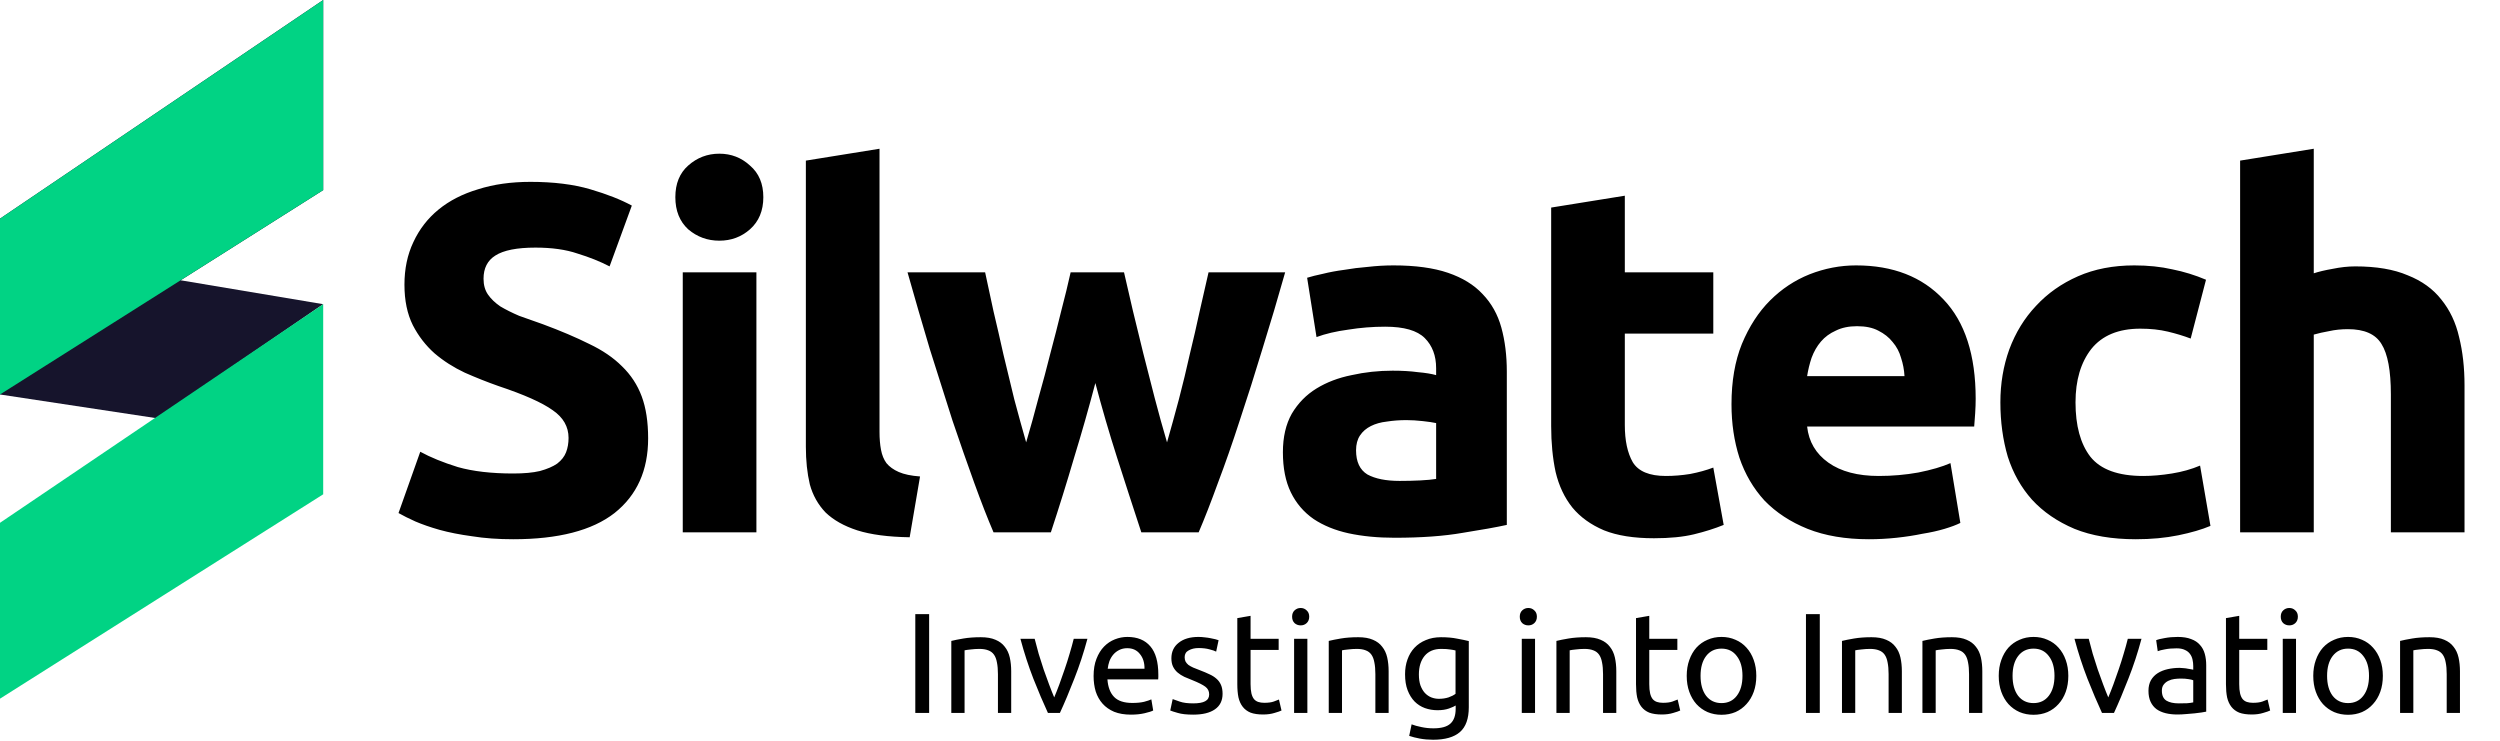
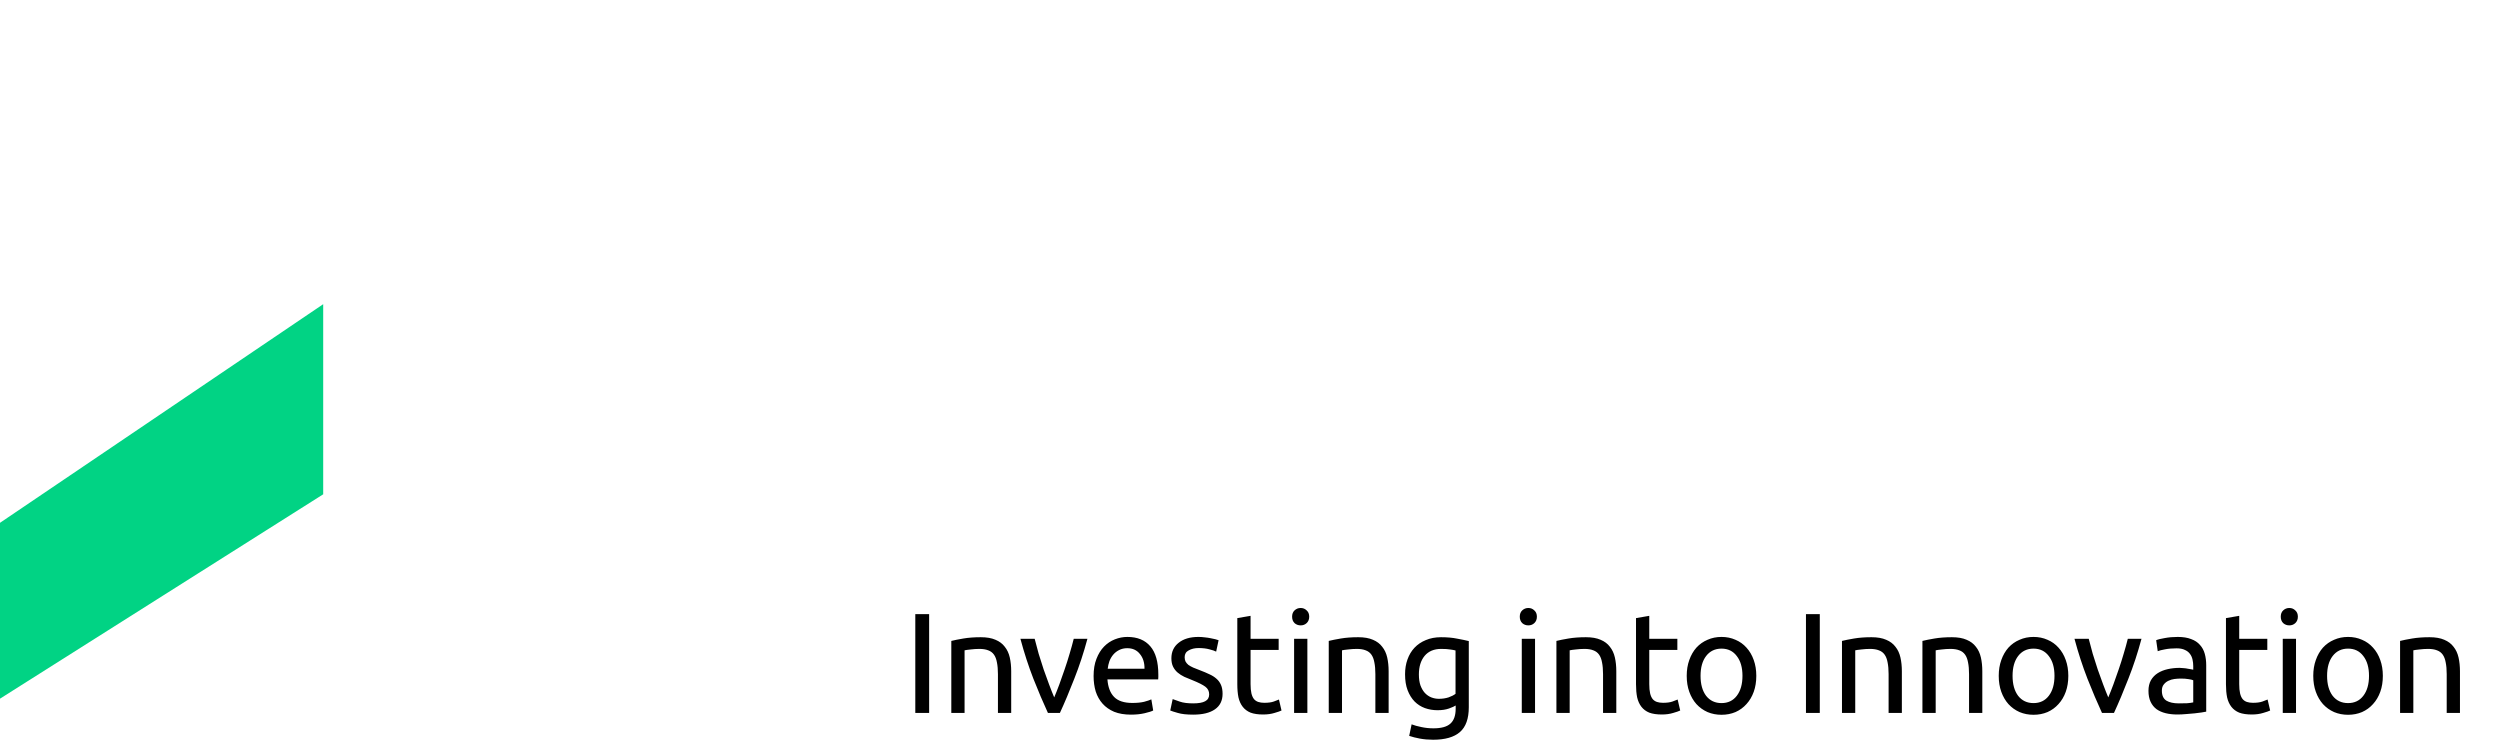
<svg xmlns="http://www.w3.org/2000/svg" width="263" height="78" viewBox="0 0 263 78" fill="none">
-   <path d="M53.988 49.812C55.132 49.812 56.068 49.725 56.796 49.552C57.559 49.344 58.165 49.084 58.616 48.772C59.067 48.425 59.379 48.027 59.552 47.576C59.725 47.125 59.812 46.623 59.812 46.068C59.812 44.889 59.257 43.919 58.148 43.156C57.039 42.359 55.132 41.509 52.428 40.608C51.249 40.192 50.071 39.724 48.892 39.204C47.713 38.649 46.656 37.973 45.72 37.176C44.784 36.344 44.021 35.356 43.432 34.212C42.843 33.033 42.548 31.612 42.548 29.948C42.548 28.284 42.86 26.793 43.484 25.476C44.108 24.124 44.992 22.98 46.136 22.044C47.28 21.108 48.667 20.397 50.296 19.912C51.925 19.392 53.763 19.132 55.808 19.132C58.235 19.132 60.332 19.392 62.1 19.912C63.868 20.432 65.324 21.004 66.468 21.628L64.128 28.024C63.123 27.504 61.996 27.053 60.748 26.672C59.535 26.256 58.061 26.048 56.328 26.048C54.387 26.048 52.983 26.325 52.116 26.88C51.284 27.4 50.868 28.215 50.868 29.324C50.868 29.983 51.024 30.537 51.336 30.988C51.648 31.439 52.081 31.855 52.636 32.236C53.225 32.583 53.884 32.912 54.612 33.224C55.375 33.501 56.207 33.796 57.108 34.108C58.98 34.801 60.609 35.495 61.996 36.188C63.383 36.847 64.527 37.627 65.428 38.528C66.364 39.429 67.057 40.487 67.508 41.7C67.959 42.913 68.184 44.387 68.184 46.12C68.184 49.483 67.005 52.1 64.648 53.972C62.291 55.809 58.737 56.728 53.988 56.728C52.393 56.728 50.955 56.624 49.672 56.416C48.389 56.243 47.245 56.017 46.24 55.74C45.269 55.463 44.42 55.168 43.692 54.856C42.999 54.544 42.409 54.249 41.924 53.972L44.212 47.524C45.287 48.113 46.604 48.651 48.164 49.136C49.759 49.587 51.7 49.812 53.988 49.812ZM79.574 56H71.826V28.648H79.574V56ZM80.302 20.744C80.302 22.165 79.834 23.292 78.898 24.124C77.996 24.921 76.922 25.32 75.674 25.32C74.426 25.32 73.334 24.921 72.398 24.124C71.496 23.292 71.046 22.165 71.046 20.744C71.046 19.323 71.496 18.213 72.398 17.416C73.334 16.584 74.426 16.168 75.674 16.168C76.922 16.168 77.996 16.584 78.898 17.416C79.834 18.213 80.302 19.323 80.302 20.744ZM95.697 56.52C93.444 56.485 91.606 56.243 90.185 55.792C88.798 55.341 87.689 54.717 86.857 53.92C86.059 53.088 85.505 52.1 85.193 50.956C84.915 49.777 84.777 48.46 84.777 47.004V16.896L92.525 15.648V45.444C92.525 46.137 92.577 46.761 92.681 47.316C92.785 47.871 92.975 48.339 93.253 48.72C93.565 49.101 93.998 49.413 94.553 49.656C95.108 49.899 95.853 50.055 96.789 50.124L95.697 56.52ZM115.231 40.296C114.538 42.931 113.793 45.548 112.995 48.148C112.233 50.748 111.418 53.365 110.551 56H104.519C103.895 54.544 103.219 52.811 102.491 50.8C101.763 48.789 101.001 46.605 100.203 44.248C99.441 41.856 98.643 39.343 97.811 36.708C97.014 34.039 96.234 31.352 95.471 28.648H103.635C103.913 29.896 104.207 31.265 104.519 32.756C104.866 34.212 105.213 35.72 105.559 37.28C105.941 38.84 106.322 40.417 106.703 42.012C107.119 43.572 107.535 45.08 107.951 46.536C108.402 45.011 108.835 43.451 109.251 41.856C109.702 40.261 110.118 38.701 110.499 37.176C110.915 35.616 111.297 34.125 111.643 32.704C112.025 31.248 112.354 29.896 112.631 28.648H118.247C118.525 29.896 118.837 31.248 119.183 32.704C119.53 34.125 119.894 35.616 120.275 37.176C120.657 38.701 121.055 40.261 121.471 41.856C121.887 43.451 122.321 45.011 122.771 46.536C123.187 45.08 123.603 43.572 124.019 42.012C124.435 40.417 124.817 38.84 125.163 37.28C125.545 35.72 125.891 34.212 126.203 32.756C126.55 31.265 126.862 29.896 127.139 28.648H135.199C134.437 31.352 133.639 34.039 132.807 36.708C132.01 39.343 131.213 41.856 130.415 44.248C129.653 46.605 128.89 48.789 128.127 50.8C127.399 52.811 126.723 54.544 126.099 56H120.067C119.201 53.365 118.351 50.748 117.519 48.148C116.687 45.548 115.925 42.931 115.231 40.296ZM147.233 50.592C147.996 50.592 148.724 50.575 149.417 50.54C150.11 50.505 150.665 50.453 151.081 50.384V44.508C150.769 44.439 150.301 44.369 149.677 44.3C149.053 44.231 148.481 44.196 147.961 44.196C147.233 44.196 146.54 44.248 145.881 44.352C145.257 44.421 144.702 44.577 144.217 44.82C143.732 45.063 143.35 45.392 143.073 45.808C142.796 46.224 142.657 46.744 142.657 47.368C142.657 48.581 143.056 49.431 143.853 49.916C144.685 50.367 145.812 50.592 147.233 50.592ZM146.609 27.92C148.897 27.92 150.804 28.18 152.329 28.7C153.854 29.22 155.068 29.965 155.969 30.936C156.905 31.907 157.564 33.085 157.945 34.472C158.326 35.859 158.517 37.401 158.517 39.1V55.22C157.408 55.463 155.865 55.74 153.889 56.052C151.913 56.399 149.521 56.572 146.713 56.572C144.945 56.572 143.333 56.416 141.877 56.104C140.456 55.792 139.225 55.289 138.185 54.596C137.145 53.868 136.348 52.932 135.793 51.788C135.238 50.644 134.961 49.24 134.961 47.576C134.961 45.981 135.273 44.629 135.897 43.52C136.556 42.411 137.422 41.527 138.497 40.868C139.572 40.209 140.802 39.741 142.189 39.464C143.576 39.152 145.014 38.996 146.505 38.996C147.51 38.996 148.394 39.048 149.157 39.152C149.954 39.221 150.596 39.325 151.081 39.464V38.736C151.081 37.419 150.682 36.361 149.885 35.564C149.088 34.767 147.701 34.368 145.725 34.368C144.408 34.368 143.108 34.472 141.825 34.68C140.542 34.853 139.433 35.113 138.497 35.46L137.509 29.22C137.96 29.081 138.514 28.943 139.173 28.804C139.866 28.631 140.612 28.492 141.409 28.388C142.206 28.249 143.038 28.145 143.905 28.076C144.806 27.972 145.708 27.92 146.609 27.92ZM163.183 21.836L170.931 20.588V28.648H180.239V35.096H170.931V44.716C170.931 46.345 171.208 47.645 171.763 48.616C172.352 49.587 173.514 50.072 175.247 50.072C176.079 50.072 176.928 50.003 177.795 49.864C178.696 49.691 179.511 49.465 180.239 49.188L181.331 55.22C180.395 55.601 179.355 55.931 178.211 56.208C177.067 56.485 175.663 56.624 173.999 56.624C171.884 56.624 170.134 56.347 168.747 55.792C167.36 55.203 166.251 54.405 165.419 53.4C164.587 52.36 163.998 51.112 163.651 49.656C163.339 48.2 163.183 46.588 163.183 44.82V21.836ZM182.153 42.532C182.153 40.105 182.517 37.991 183.245 36.188C184.008 34.351 184.996 32.825 186.209 31.612C187.422 30.399 188.809 29.48 190.369 28.856C191.964 28.232 193.593 27.92 195.257 27.92C199.14 27.92 202.208 29.116 204.461 31.508C206.714 33.865 207.841 37.349 207.841 41.96C207.841 42.411 207.824 42.913 207.789 43.468C207.754 43.988 207.72 44.456 207.685 44.872H190.109C190.282 46.467 191.028 47.732 192.345 48.668C193.662 49.604 195.43 50.072 197.649 50.072C199.07 50.072 200.457 49.951 201.809 49.708C203.196 49.431 204.322 49.101 205.189 48.72L206.229 55.012C205.813 55.22 205.258 55.428 204.565 55.636C203.872 55.844 203.092 56.017 202.225 56.156C201.393 56.329 200.492 56.468 199.521 56.572C198.55 56.676 197.58 56.728 196.609 56.728C194.148 56.728 191.998 56.364 190.161 55.636C188.358 54.908 186.85 53.92 185.637 52.672C184.458 51.389 183.574 49.881 182.985 48.148C182.43 46.415 182.153 44.543 182.153 42.532ZM200.353 39.568C200.318 38.909 200.197 38.268 199.989 37.644C199.816 37.02 199.521 36.465 199.105 35.98C198.724 35.495 198.221 35.096 197.597 34.784C197.008 34.472 196.262 34.316 195.361 34.316C194.494 34.316 193.749 34.472 193.125 34.784C192.501 35.061 191.981 35.443 191.565 35.928C191.149 36.413 190.82 36.985 190.577 37.644C190.369 38.268 190.213 38.909 190.109 39.568H200.353ZM210.44 42.324C210.44 40.348 210.752 38.493 211.376 36.76C212.035 34.992 212.971 33.467 214.184 32.184C215.397 30.867 216.871 29.827 218.604 29.064C220.337 28.301 222.313 27.92 224.532 27.92C225.988 27.92 227.323 28.059 228.536 28.336C229.749 28.579 230.928 28.943 232.072 29.428L230.46 35.616C229.732 35.339 228.935 35.096 228.068 34.888C227.201 34.68 226.231 34.576 225.156 34.576C222.868 34.576 221.152 35.287 220.008 36.708C218.899 38.129 218.344 40.001 218.344 42.324C218.344 44.785 218.864 46.692 219.904 48.044C220.979 49.396 222.833 50.072 225.468 50.072C226.404 50.072 227.409 49.985 228.484 49.812C229.559 49.639 230.547 49.361 231.448 48.98L232.54 55.324C231.639 55.705 230.512 56.035 229.16 56.312C227.808 56.589 226.317 56.728 224.688 56.728C222.192 56.728 220.043 56.364 218.24 55.636C216.437 54.873 214.947 53.851 213.768 52.568C212.624 51.285 211.775 49.777 211.22 48.044C210.7 46.276 210.44 44.369 210.44 42.324ZM235.66 56V16.896L243.408 15.648V28.752C243.928 28.579 244.587 28.423 245.384 28.284C246.216 28.111 247.013 28.024 247.776 28.024C249.995 28.024 251.832 28.336 253.288 28.96C254.779 29.549 255.957 30.399 256.824 31.508C257.725 32.617 258.349 33.935 258.696 35.46C259.077 36.985 259.268 38.684 259.268 40.556V56H251.52V41.492C251.52 38.996 251.191 37.228 250.532 36.188C249.908 35.148 248.729 34.628 246.996 34.628C246.303 34.628 245.644 34.697 245.02 34.836C244.431 34.94 243.893 35.061 243.408 35.2V56H235.66Z" fill="black" />
  <path d="M96.29 64.605H97.745V75H96.29V64.605ZM100.078 67.425C100.398 67.345 100.823 67.26 101.353 67.17C101.883 67.08 102.493 67.035 103.183 67.035C103.803 67.035 104.318 67.125 104.728 67.305C105.138 67.475 105.463 67.72 105.703 68.04C105.953 68.35 106.128 68.725 106.228 69.165C106.328 69.605 106.378 70.09 106.378 70.62V75H104.983V70.92C104.983 70.44 104.948 70.03 104.878 69.69C104.818 69.35 104.713 69.075 104.563 68.865C104.413 68.655 104.213 68.505 103.963 68.415C103.713 68.315 103.403 68.265 103.033 68.265C102.883 68.265 102.728 68.27 102.568 68.28C102.408 68.29 102.253 68.305 102.103 68.325C101.963 68.335 101.833 68.35 101.713 68.37C101.603 68.39 101.523 68.405 101.473 68.415V75H100.078V67.425ZM114.397 67.2C114.007 68.66 113.547 70.06 113.017 71.4C112.497 72.74 111.992 73.94 111.502 75H110.242C109.752 73.94 109.242 72.74 108.712 71.4C108.192 70.06 107.737 68.66 107.347 67.2H108.847C108.967 67.69 109.107 68.215 109.267 68.775C109.437 69.325 109.612 69.875 109.792 70.425C109.982 70.965 110.172 71.49 110.362 72C110.552 72.51 110.732 72.965 110.902 73.365C111.072 72.965 111.252 72.51 111.442 72C111.632 71.49 111.817 70.965 111.997 70.425C112.187 69.875 112.362 69.325 112.522 68.775C112.692 68.215 112.837 67.69 112.957 67.2H114.397ZM115.046 71.115C115.046 70.425 115.146 69.825 115.346 69.315C115.546 68.795 115.811 68.365 116.141 68.025C116.471 67.685 116.851 67.43 117.281 67.26C117.711 67.09 118.151 67.005 118.601 67.005C119.651 67.005 120.456 67.335 121.016 67.995C121.576 68.645 121.856 69.64 121.856 70.98C121.856 71.04 121.856 71.12 121.856 71.22C121.856 71.31 121.851 71.395 121.841 71.475H116.501C116.561 72.285 116.796 72.9 117.206 73.32C117.616 73.74 118.256 73.95 119.126 73.95C119.616 73.95 120.026 73.91 120.356 73.83C120.696 73.74 120.951 73.655 121.121 73.575L121.316 74.745C121.146 74.835 120.846 74.93 120.416 75.03C119.996 75.13 119.516 75.18 118.976 75.18C118.296 75.18 117.706 75.08 117.206 74.88C116.716 74.67 116.311 74.385 115.991 74.025C115.671 73.665 115.431 73.24 115.271 72.75C115.121 72.25 115.046 71.705 115.046 71.115ZM120.401 70.35C120.411 69.72 120.251 69.205 119.921 68.805C119.601 68.395 119.156 68.19 118.586 68.19C118.266 68.19 117.981 68.255 117.731 68.385C117.491 68.505 117.286 68.665 117.116 68.865C116.946 69.065 116.811 69.295 116.711 69.555C116.621 69.815 116.561 70.08 116.531 70.35H120.401ZM125.525 73.995C126.095 73.995 126.515 73.92 126.785 73.77C127.065 73.62 127.205 73.38 127.205 73.05C127.205 72.71 127.07 72.44 126.8 72.24C126.53 72.04 126.085 71.815 125.465 71.565C125.165 71.445 124.875 71.325 124.595 71.205C124.325 71.075 124.09 70.925 123.89 70.755C123.69 70.585 123.53 70.38 123.41 70.14C123.29 69.9 123.23 69.605 123.23 69.255C123.23 68.565 123.485 68.02 123.995 67.62C124.505 67.21 125.2 67.005 126.08 67.005C126.3 67.005 126.52 67.02 126.74 67.05C126.96 67.07 127.165 67.1 127.355 67.14C127.545 67.17 127.71 67.205 127.85 67.245C128 67.285 128.115 67.32 128.195 67.35L127.94 68.55C127.79 68.47 127.555 68.39 127.235 68.31C126.915 68.22 126.53 68.175 126.08 68.175C125.69 68.175 125.35 68.255 125.06 68.415C124.77 68.565 124.625 68.805 124.625 69.135C124.625 69.305 124.655 69.455 124.715 69.585C124.785 69.715 124.885 69.835 125.015 69.945C125.155 70.045 125.325 70.14 125.525 70.23C125.725 70.32 125.965 70.415 126.245 70.515C126.615 70.655 126.945 70.795 127.235 70.935C127.525 71.065 127.77 71.22 127.97 71.4C128.18 71.58 128.34 71.8 128.45 72.06C128.56 72.31 128.615 72.62 128.615 72.99C128.615 73.71 128.345 74.255 127.805 74.625C127.275 74.995 126.515 75.18 125.525 75.18C124.835 75.18 124.295 75.12 123.905 75C123.515 74.89 123.25 74.805 123.11 74.745L123.365 73.545C123.525 73.605 123.78 73.695 124.13 73.815C124.48 73.935 124.945 73.995 125.525 73.995ZM131.56 67.2H134.515V68.37H131.56V71.97C131.56 72.36 131.59 72.685 131.65 72.945C131.71 73.195 131.8 73.395 131.92 73.545C132.04 73.685 132.19 73.785 132.37 73.845C132.55 73.905 132.76 73.935 133 73.935C133.42 73.935 133.755 73.89 134.005 73.8C134.265 73.7 134.445 73.63 134.545 73.59L134.815 74.745C134.675 74.815 134.43 74.9 134.08 75C133.73 75.11 133.33 75.165 132.88 75.165C132.35 75.165 131.91 75.1 131.56 74.97C131.22 74.83 130.945 74.625 130.735 74.355C130.525 74.085 130.375 73.755 130.285 73.365C130.205 72.965 130.165 72.505 130.165 71.985V65.025L131.56 64.785V67.2ZM137.535 75H136.14V67.2H137.535V75ZM136.83 65.79C136.58 65.79 136.365 65.71 136.185 65.55C136.015 65.38 135.93 65.155 135.93 64.875C135.93 64.595 136.015 64.375 136.185 64.215C136.365 64.045 136.58 63.96 136.83 63.96C137.08 63.96 137.29 64.045 137.46 64.215C137.64 64.375 137.73 64.595 137.73 64.875C137.73 65.155 137.64 65.38 137.46 65.55C137.29 65.71 137.08 65.79 136.83 65.79ZM139.784 67.425C140.104 67.345 140.529 67.26 141.059 67.17C141.589 67.08 142.199 67.035 142.889 67.035C143.509 67.035 144.024 67.125 144.434 67.305C144.844 67.475 145.169 67.72 145.409 68.04C145.659 68.35 145.834 68.725 145.934 69.165C146.034 69.605 146.084 70.09 146.084 70.62V75H144.689V70.92C144.689 70.44 144.654 70.03 144.584 69.69C144.524 69.35 144.419 69.075 144.269 68.865C144.119 68.655 143.919 68.505 143.669 68.415C143.419 68.315 143.109 68.265 142.739 68.265C142.589 68.265 142.434 68.27 142.274 68.28C142.114 68.29 141.959 68.305 141.809 68.325C141.669 68.335 141.539 68.35 141.419 68.37C141.309 68.39 141.229 68.405 141.179 68.415V75H139.784V67.425ZM153.137 74.22C153.017 74.3 152.782 74.405 152.432 74.535C152.092 74.655 151.692 74.715 151.232 74.715C150.762 74.715 150.317 74.64 149.897 74.49C149.487 74.34 149.127 74.11 148.817 73.8C148.507 73.48 148.262 73.085 148.082 72.615C147.902 72.145 147.812 71.585 147.812 70.935C147.812 70.365 147.897 69.845 148.067 69.375C148.237 68.895 148.482 68.485 148.802 68.145C149.132 67.795 149.532 67.525 150.002 67.335C150.472 67.135 151.002 67.035 151.592 67.035C152.242 67.035 152.807 67.085 153.287 67.185C153.777 67.275 154.187 67.36 154.517 67.44V74.4C154.517 75.6 154.207 76.47 153.587 77.01C152.967 77.55 152.027 77.82 150.767 77.82C150.277 77.82 149.812 77.78 149.372 77.7C148.942 77.62 148.567 77.525 148.247 77.415L148.502 76.2C148.782 76.31 149.122 76.405 149.522 76.485C149.932 76.575 150.357 76.62 150.797 76.62C151.627 76.62 152.222 76.455 152.582 76.125C152.952 75.795 153.137 75.27 153.137 74.55V74.22ZM153.122 68.43C152.982 68.39 152.792 68.355 152.552 68.325C152.322 68.285 152.007 68.265 151.607 68.265C150.857 68.265 150.277 68.51 149.867 69C149.467 69.49 149.267 70.14 149.267 70.95C149.267 71.4 149.322 71.785 149.432 72.105C149.552 72.425 149.707 72.69 149.897 72.9C150.097 73.11 150.322 73.265 150.572 73.365C150.832 73.465 151.097 73.515 151.367 73.515C151.737 73.515 152.077 73.465 152.387 73.365C152.697 73.255 152.942 73.13 153.122 72.99V68.43ZM161.486 75H160.091V67.2H161.486V75ZM160.781 65.79C160.531 65.79 160.316 65.71 160.136 65.55C159.966 65.38 159.881 65.155 159.881 64.875C159.881 64.595 159.966 64.375 160.136 64.215C160.316 64.045 160.531 63.96 160.781 63.96C161.031 63.96 161.241 64.045 161.411 64.215C161.591 64.375 161.681 64.595 161.681 64.875C161.681 65.155 161.591 65.38 161.411 65.55C161.241 65.71 161.031 65.79 160.781 65.79ZM163.735 67.425C164.055 67.345 164.48 67.26 165.01 67.17C165.54 67.08 166.15 67.035 166.84 67.035C167.46 67.035 167.975 67.125 168.385 67.305C168.795 67.475 169.12 67.72 169.36 68.04C169.61 68.35 169.785 68.725 169.885 69.165C169.985 69.605 170.035 70.09 170.035 70.62V75H168.64V70.92C168.64 70.44 168.605 70.03 168.535 69.69C168.475 69.35 168.37 69.075 168.22 68.865C168.07 68.655 167.87 68.505 167.62 68.415C167.37 68.315 167.06 68.265 166.69 68.265C166.54 68.265 166.385 68.27 166.225 68.28C166.065 68.29 165.91 68.305 165.76 68.325C165.62 68.335 165.49 68.35 165.37 68.37C165.26 68.39 165.18 68.405 165.13 68.415V75H163.735V67.425ZM173.503 67.2H176.458V68.37H173.503V71.97C173.503 72.36 173.533 72.685 173.593 72.945C173.653 73.195 173.743 73.395 173.863 73.545C173.983 73.685 174.133 73.785 174.313 73.845C174.493 73.905 174.703 73.935 174.943 73.935C175.363 73.935 175.698 73.89 175.948 73.8C176.208 73.7 176.388 73.63 176.488 73.59L176.758 74.745C176.618 74.815 176.373 74.9 176.023 75C175.673 75.11 175.273 75.165 174.823 75.165C174.293 75.165 173.853 75.1 173.503 74.97C173.163 74.83 172.888 74.625 172.678 74.355C172.468 74.085 172.318 73.755 172.228 73.365C172.148 72.965 172.108 72.505 172.108 71.985V65.025L173.503 64.785V67.2ZM184.763 71.1C184.763 71.72 184.673 72.28 184.493 72.78C184.313 73.28 184.058 73.71 183.728 74.07C183.408 74.43 183.023 74.71 182.573 74.91C182.123 75.1 181.633 75.195 181.103 75.195C180.573 75.195 180.083 75.1 179.633 74.91C179.183 74.71 178.793 74.43 178.463 74.07C178.143 73.71 177.893 73.28 177.713 72.78C177.533 72.28 177.443 71.72 177.443 71.1C177.443 70.49 177.533 69.935 177.713 69.435C177.893 68.925 178.143 68.49 178.463 68.13C178.793 67.77 179.183 67.495 179.633 67.305C180.083 67.105 180.573 67.005 181.103 67.005C181.633 67.005 182.123 67.105 182.573 67.305C183.023 67.495 183.408 67.77 183.728 68.13C184.058 68.49 184.313 68.925 184.493 69.435C184.673 69.935 184.763 70.49 184.763 71.1ZM183.308 71.1C183.308 70.22 183.108 69.525 182.708 69.015C182.318 68.495 181.783 68.235 181.103 68.235C180.423 68.235 179.883 68.495 179.483 69.015C179.093 69.525 178.898 70.22 178.898 71.1C178.898 71.98 179.093 72.68 179.483 73.2C179.883 73.71 180.423 73.965 181.103 73.965C181.783 73.965 182.318 73.71 182.708 73.2C183.108 72.68 183.308 71.98 183.308 71.1ZM189.987 64.605H191.442V75H189.987V64.605ZM193.776 67.425C194.096 67.345 194.521 67.26 195.051 67.17C195.581 67.08 196.191 67.035 196.881 67.035C197.501 67.035 198.016 67.125 198.426 67.305C198.836 67.475 199.161 67.72 199.401 68.04C199.651 68.35 199.826 68.725 199.926 69.165C200.026 69.605 200.076 70.09 200.076 70.62V75H198.681V70.92C198.681 70.44 198.646 70.03 198.576 69.69C198.516 69.35 198.411 69.075 198.261 68.865C198.111 68.655 197.911 68.505 197.661 68.415C197.411 68.315 197.101 68.265 196.731 68.265C196.581 68.265 196.426 68.27 196.266 68.28C196.106 68.29 195.951 68.305 195.801 68.325C195.661 68.335 195.531 68.35 195.411 68.37C195.301 68.39 195.221 68.405 195.171 68.415V75H193.776V67.425ZM202.239 67.425C202.559 67.345 202.984 67.26 203.514 67.17C204.044 67.08 204.654 67.035 205.344 67.035C205.964 67.035 206.479 67.125 206.889 67.305C207.299 67.475 207.624 67.72 207.864 68.04C208.114 68.35 208.289 68.725 208.389 69.165C208.489 69.605 208.539 70.09 208.539 70.62V75H207.144V70.92C207.144 70.44 207.109 70.03 207.039 69.69C206.979 69.35 206.874 69.075 206.724 68.865C206.574 68.655 206.374 68.505 206.124 68.415C205.874 68.315 205.564 68.265 205.194 68.265C205.044 68.265 204.889 68.27 204.729 68.28C204.569 68.29 204.414 68.305 204.264 68.325C204.124 68.335 203.994 68.35 203.874 68.37C203.764 68.39 203.684 68.405 203.634 68.415V75H202.239V67.425ZM217.587 71.1C217.587 71.72 217.497 72.28 217.317 72.78C217.137 73.28 216.882 73.71 216.552 74.07C216.232 74.43 215.847 74.71 215.397 74.91C214.947 75.1 214.457 75.195 213.927 75.195C213.397 75.195 212.907 75.1 212.457 74.91C212.007 74.71 211.617 74.43 211.287 74.07C210.967 73.71 210.717 73.28 210.537 72.78C210.357 72.28 210.267 71.72 210.267 71.1C210.267 70.49 210.357 69.935 210.537 69.435C210.717 68.925 210.967 68.49 211.287 68.13C211.617 67.77 212.007 67.495 212.457 67.305C212.907 67.105 213.397 67.005 213.927 67.005C214.457 67.005 214.947 67.105 215.397 67.305C215.847 67.495 216.232 67.77 216.552 68.13C216.882 68.49 217.137 68.925 217.317 69.435C217.497 69.935 217.587 70.49 217.587 71.1ZM216.132 71.1C216.132 70.22 215.932 69.525 215.532 69.015C215.142 68.495 214.607 68.235 213.927 68.235C213.247 68.235 212.707 68.495 212.307 69.015C211.917 69.525 211.722 70.22 211.722 71.1C211.722 71.98 211.917 72.68 212.307 73.2C212.707 73.71 213.247 73.965 213.927 73.965C214.607 73.965 215.142 73.71 215.532 73.2C215.932 72.68 216.132 71.98 216.132 71.1ZM225.285 67.2C224.895 68.66 224.435 70.06 223.905 71.4C223.385 72.74 222.88 73.94 222.39 75H221.13C220.64 73.94 220.13 72.74 219.6 71.4C219.08 70.06 218.625 68.66 218.235 67.2H219.735C219.855 67.69 219.995 68.215 220.155 68.775C220.325 69.325 220.5 69.875 220.68 70.425C220.87 70.965 221.06 71.49 221.25 72C221.44 72.51 221.62 72.965 221.79 73.365C221.96 72.965 222.14 72.51 222.33 72C222.52 71.49 222.705 70.965 222.885 70.425C223.075 69.875 223.25 69.325 223.41 68.775C223.58 68.215 223.725 67.69 223.845 67.2H225.285ZM229.214 73.995C229.544 73.995 229.834 73.99 230.084 73.98C230.344 73.96 230.559 73.93 230.729 73.89V71.565C230.629 71.515 230.464 71.475 230.234 71.445C230.014 71.405 229.744 71.385 229.424 71.385C229.214 71.385 228.989 71.4 228.749 71.43C228.519 71.46 228.304 71.525 228.104 71.625C227.914 71.715 227.754 71.845 227.624 72.015C227.494 72.175 227.429 72.39 227.429 72.66C227.429 73.16 227.589 73.51 227.909 73.71C228.229 73.9 228.664 73.995 229.214 73.995ZM229.094 67.005C229.654 67.005 230.124 67.08 230.504 67.23C230.894 67.37 231.204 67.575 231.434 67.845C231.674 68.105 231.844 68.42 231.944 68.79C232.044 69.15 232.094 69.55 232.094 69.99V74.865C231.974 74.885 231.804 74.915 231.584 74.955C231.374 74.985 231.134 75.015 230.864 75.045C230.594 75.075 230.299 75.1 229.979 75.12C229.669 75.15 229.359 75.165 229.049 75.165C228.609 75.165 228.204 75.12 227.834 75.03C227.464 74.94 227.144 74.8 226.874 74.61C226.604 74.41 226.394 74.15 226.244 73.83C226.094 73.51 226.019 73.125 226.019 72.675C226.019 72.245 226.104 71.875 226.274 71.565C226.454 71.255 226.694 71.005 226.994 70.815C227.294 70.625 227.644 70.485 228.044 70.395C228.444 70.305 228.864 70.26 229.304 70.26C229.444 70.26 229.589 70.27 229.739 70.29C229.889 70.3 230.029 70.32 230.159 70.35C230.299 70.37 230.419 70.39 230.519 70.41C230.619 70.43 230.689 70.445 230.729 70.455V70.065C230.729 69.835 230.704 69.61 230.654 69.39C230.604 69.16 230.514 68.96 230.384 68.79C230.254 68.61 230.074 68.47 229.844 68.37C229.624 68.26 229.334 68.205 228.974 68.205C228.514 68.205 228.109 68.24 227.759 68.31C227.419 68.37 227.164 68.435 226.994 68.505L226.829 67.35C227.009 67.27 227.309 67.195 227.729 67.125C228.149 67.045 228.604 67.005 229.094 67.005ZM235.566 67.2H238.521V68.37H235.566V71.97C235.566 72.36 235.596 72.685 235.656 72.945C235.716 73.195 235.806 73.395 235.926 73.545C236.046 73.685 236.196 73.785 236.376 73.845C236.556 73.905 236.766 73.935 237.006 73.935C237.426 73.935 237.761 73.89 238.011 73.8C238.271 73.7 238.451 73.63 238.551 73.59L238.821 74.745C238.681 74.815 238.436 74.9 238.086 75C237.736 75.11 237.336 75.165 236.886 75.165C236.356 75.165 235.916 75.1 235.566 74.97C235.226 74.83 234.951 74.625 234.741 74.355C234.531 74.085 234.381 73.755 234.291 73.365C234.211 72.965 234.171 72.505 234.171 71.985V65.025L235.566 64.785V67.2ZM241.541 75H240.146V67.2H241.541V75ZM240.836 65.79C240.586 65.79 240.371 65.71 240.191 65.55C240.021 65.38 239.936 65.155 239.936 64.875C239.936 64.595 240.021 64.375 240.191 64.215C240.371 64.045 240.586 63.96 240.836 63.96C241.086 63.96 241.296 64.045 241.466 64.215C241.646 64.375 241.736 64.595 241.736 64.875C241.736 65.155 241.646 65.38 241.466 65.55C241.296 65.71 241.086 65.79 240.836 65.79ZM250.675 71.1C250.675 71.72 250.585 72.28 250.405 72.78C250.225 73.28 249.97 73.71 249.64 74.07C249.32 74.43 248.935 74.71 248.485 74.91C248.035 75.1 247.545 75.195 247.015 75.195C246.485 75.195 245.995 75.1 245.545 74.91C245.095 74.71 244.705 74.43 244.375 74.07C244.055 73.71 243.805 73.28 243.625 72.78C243.445 72.28 243.355 71.72 243.355 71.1C243.355 70.49 243.445 69.935 243.625 69.435C243.805 68.925 244.055 68.49 244.375 68.13C244.705 67.77 245.095 67.495 245.545 67.305C245.995 67.105 246.485 67.005 247.015 67.005C247.545 67.005 248.035 67.105 248.485 67.305C248.935 67.495 249.32 67.77 249.64 68.13C249.97 68.49 250.225 68.925 250.405 69.435C250.585 69.935 250.675 70.49 250.675 71.1ZM249.22 71.1C249.22 70.22 249.02 69.525 248.62 69.015C248.23 68.495 247.695 68.235 247.015 68.235C246.335 68.235 245.795 68.495 245.395 69.015C245.005 69.525 244.81 70.22 244.81 71.1C244.81 71.98 245.005 72.68 245.395 73.2C245.795 73.71 246.335 73.965 247.015 73.965C247.695 73.965 248.23 73.71 248.62 73.2C249.02 72.68 249.22 71.98 249.22 71.1ZM252.488 67.425C252.808 67.345 253.233 67.26 253.763 67.17C254.293 67.08 254.903 67.035 255.593 67.035C256.213 67.035 256.728 67.125 257.138 67.305C257.548 67.475 257.873 67.72 258.113 68.04C258.363 68.35 258.538 68.725 258.638 69.165C258.738 69.605 258.788 70.09 258.788 70.62V75H257.393V70.92C257.393 70.44 257.358 70.03 257.288 69.69C257.228 69.35 257.123 69.075 256.973 68.865C256.823 68.655 256.623 68.505 256.373 68.415C256.123 68.315 255.813 68.265 255.443 68.265C255.293 68.265 255.138 68.27 254.978 68.28C254.818 68.29 254.663 68.305 254.513 68.325C254.373 68.335 254.243 68.35 254.123 68.37C254.013 68.39 253.933 68.405 253.883 68.415V75H252.488V67.425Z" fill="black" />
-   <path d="M0 23L34 0V20L19 29.485L34 32L16.5 44L0 41.5V23Z" fill="#16142C" />
  <path d="M0 55L34 32V52L0 73.5V55Z" fill="#01D384" />
-   <path d="M0 23L34 0V20L0 41.5V23Z" fill="#01D384" />
</svg>